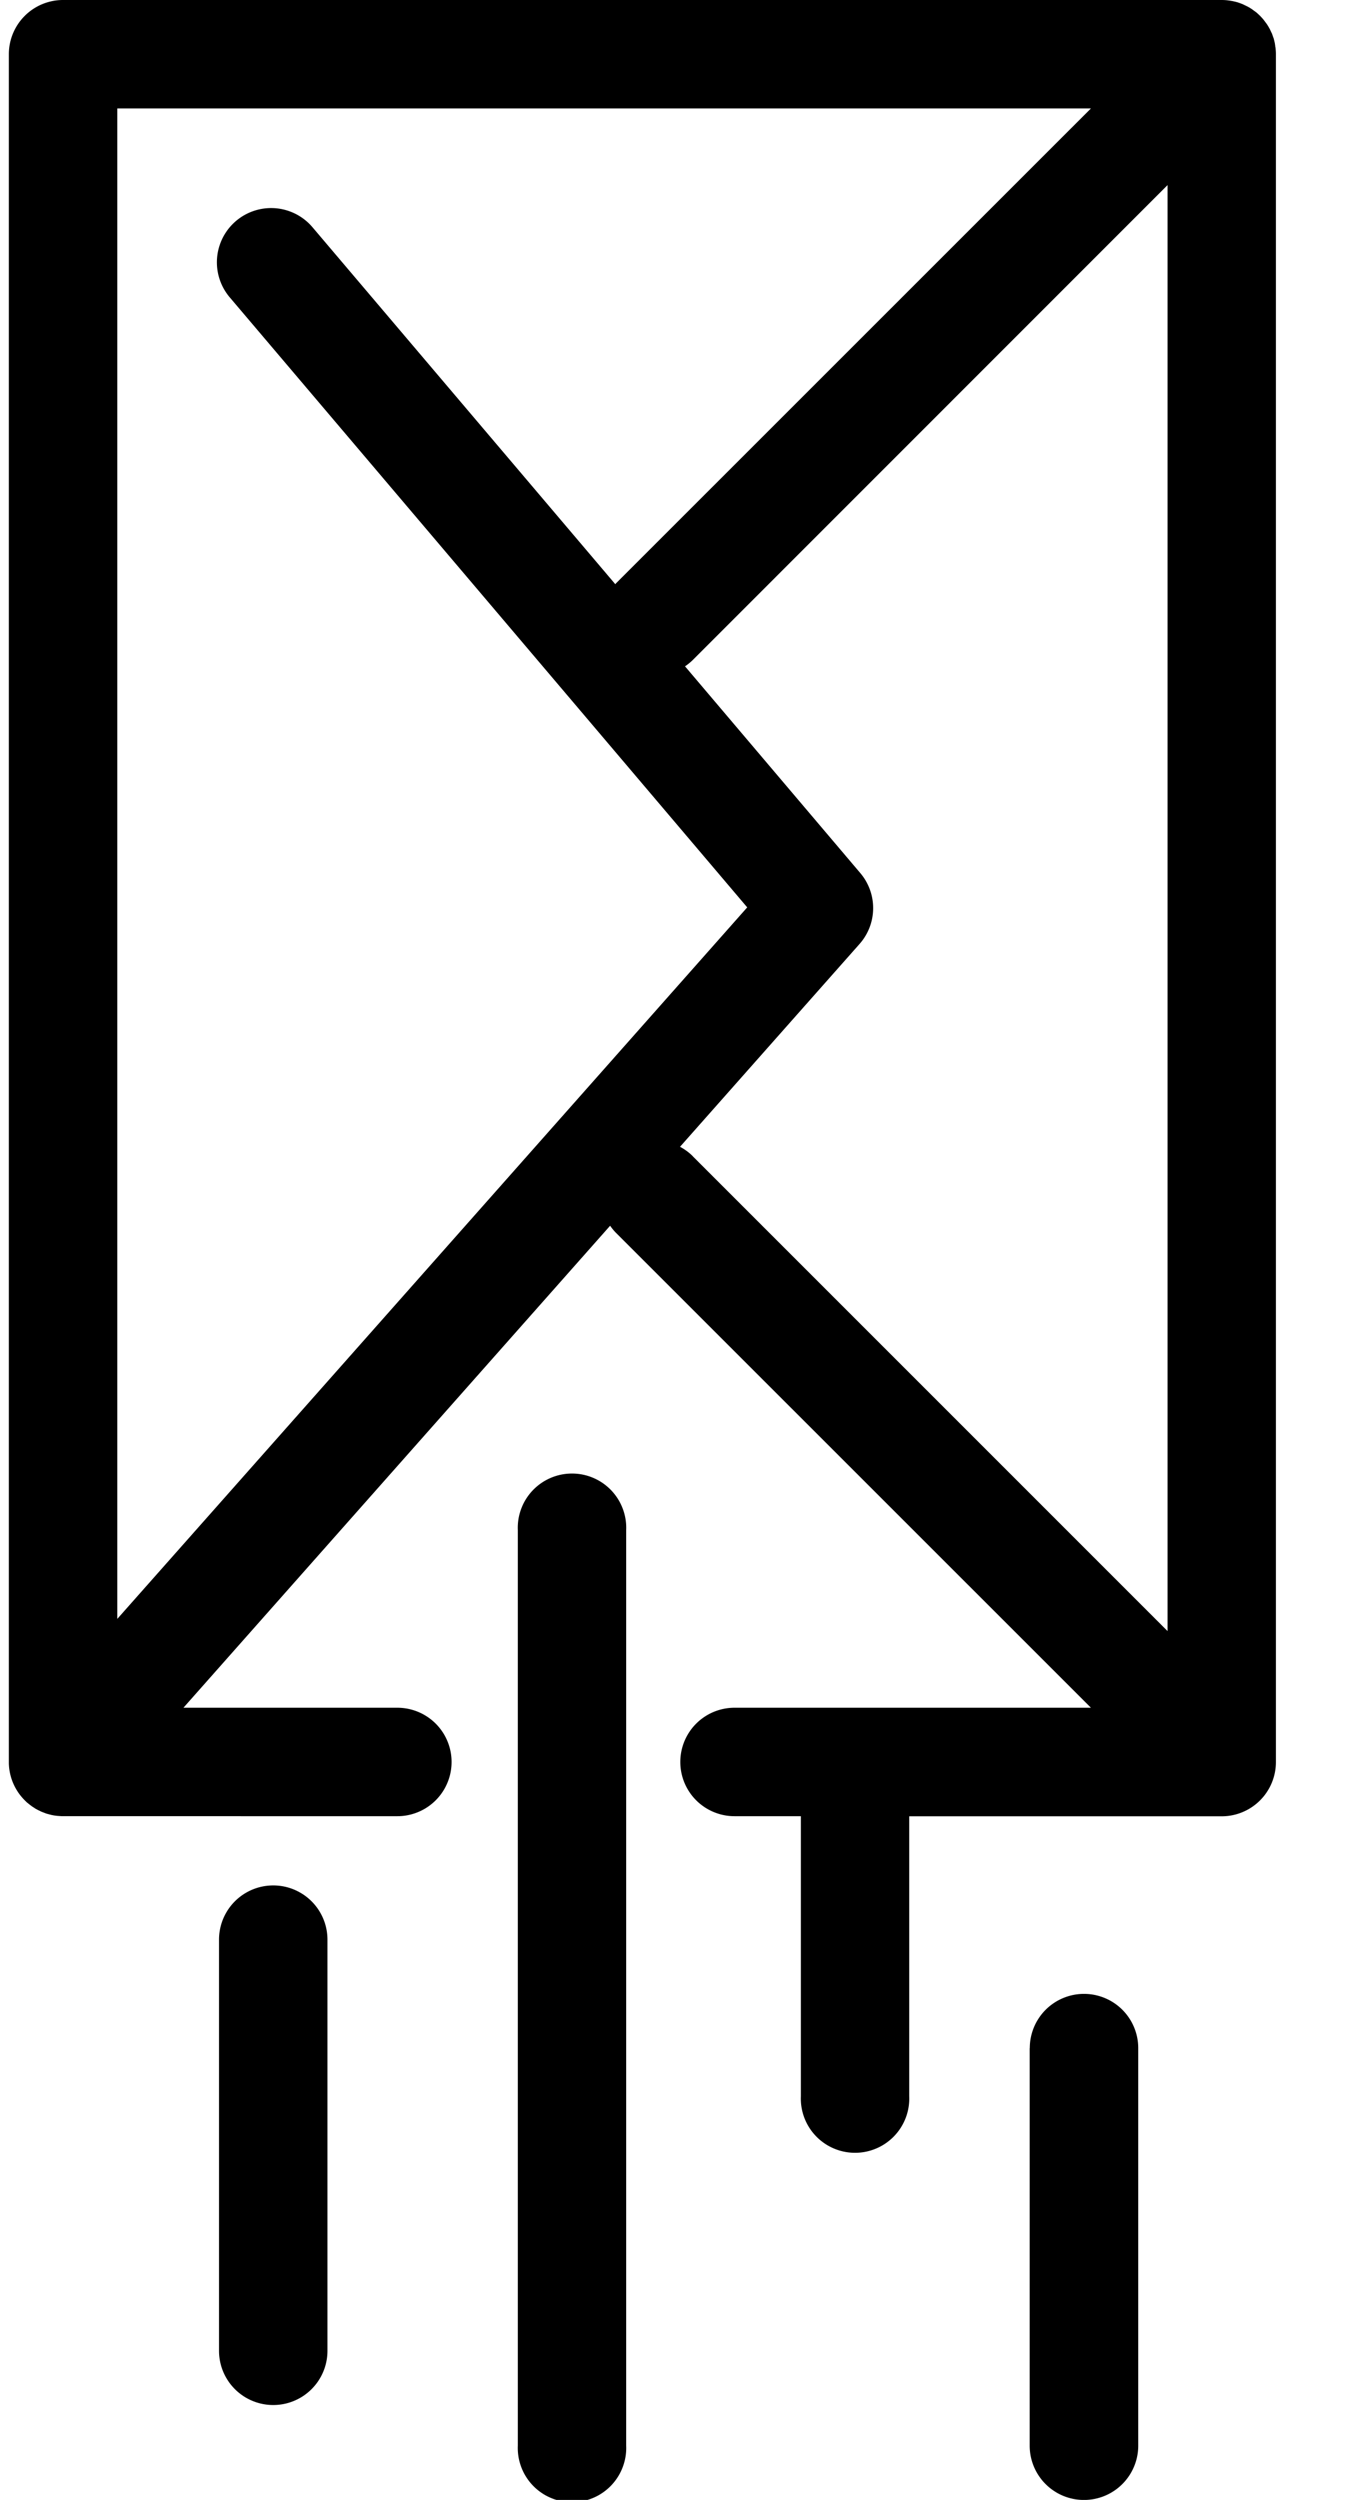
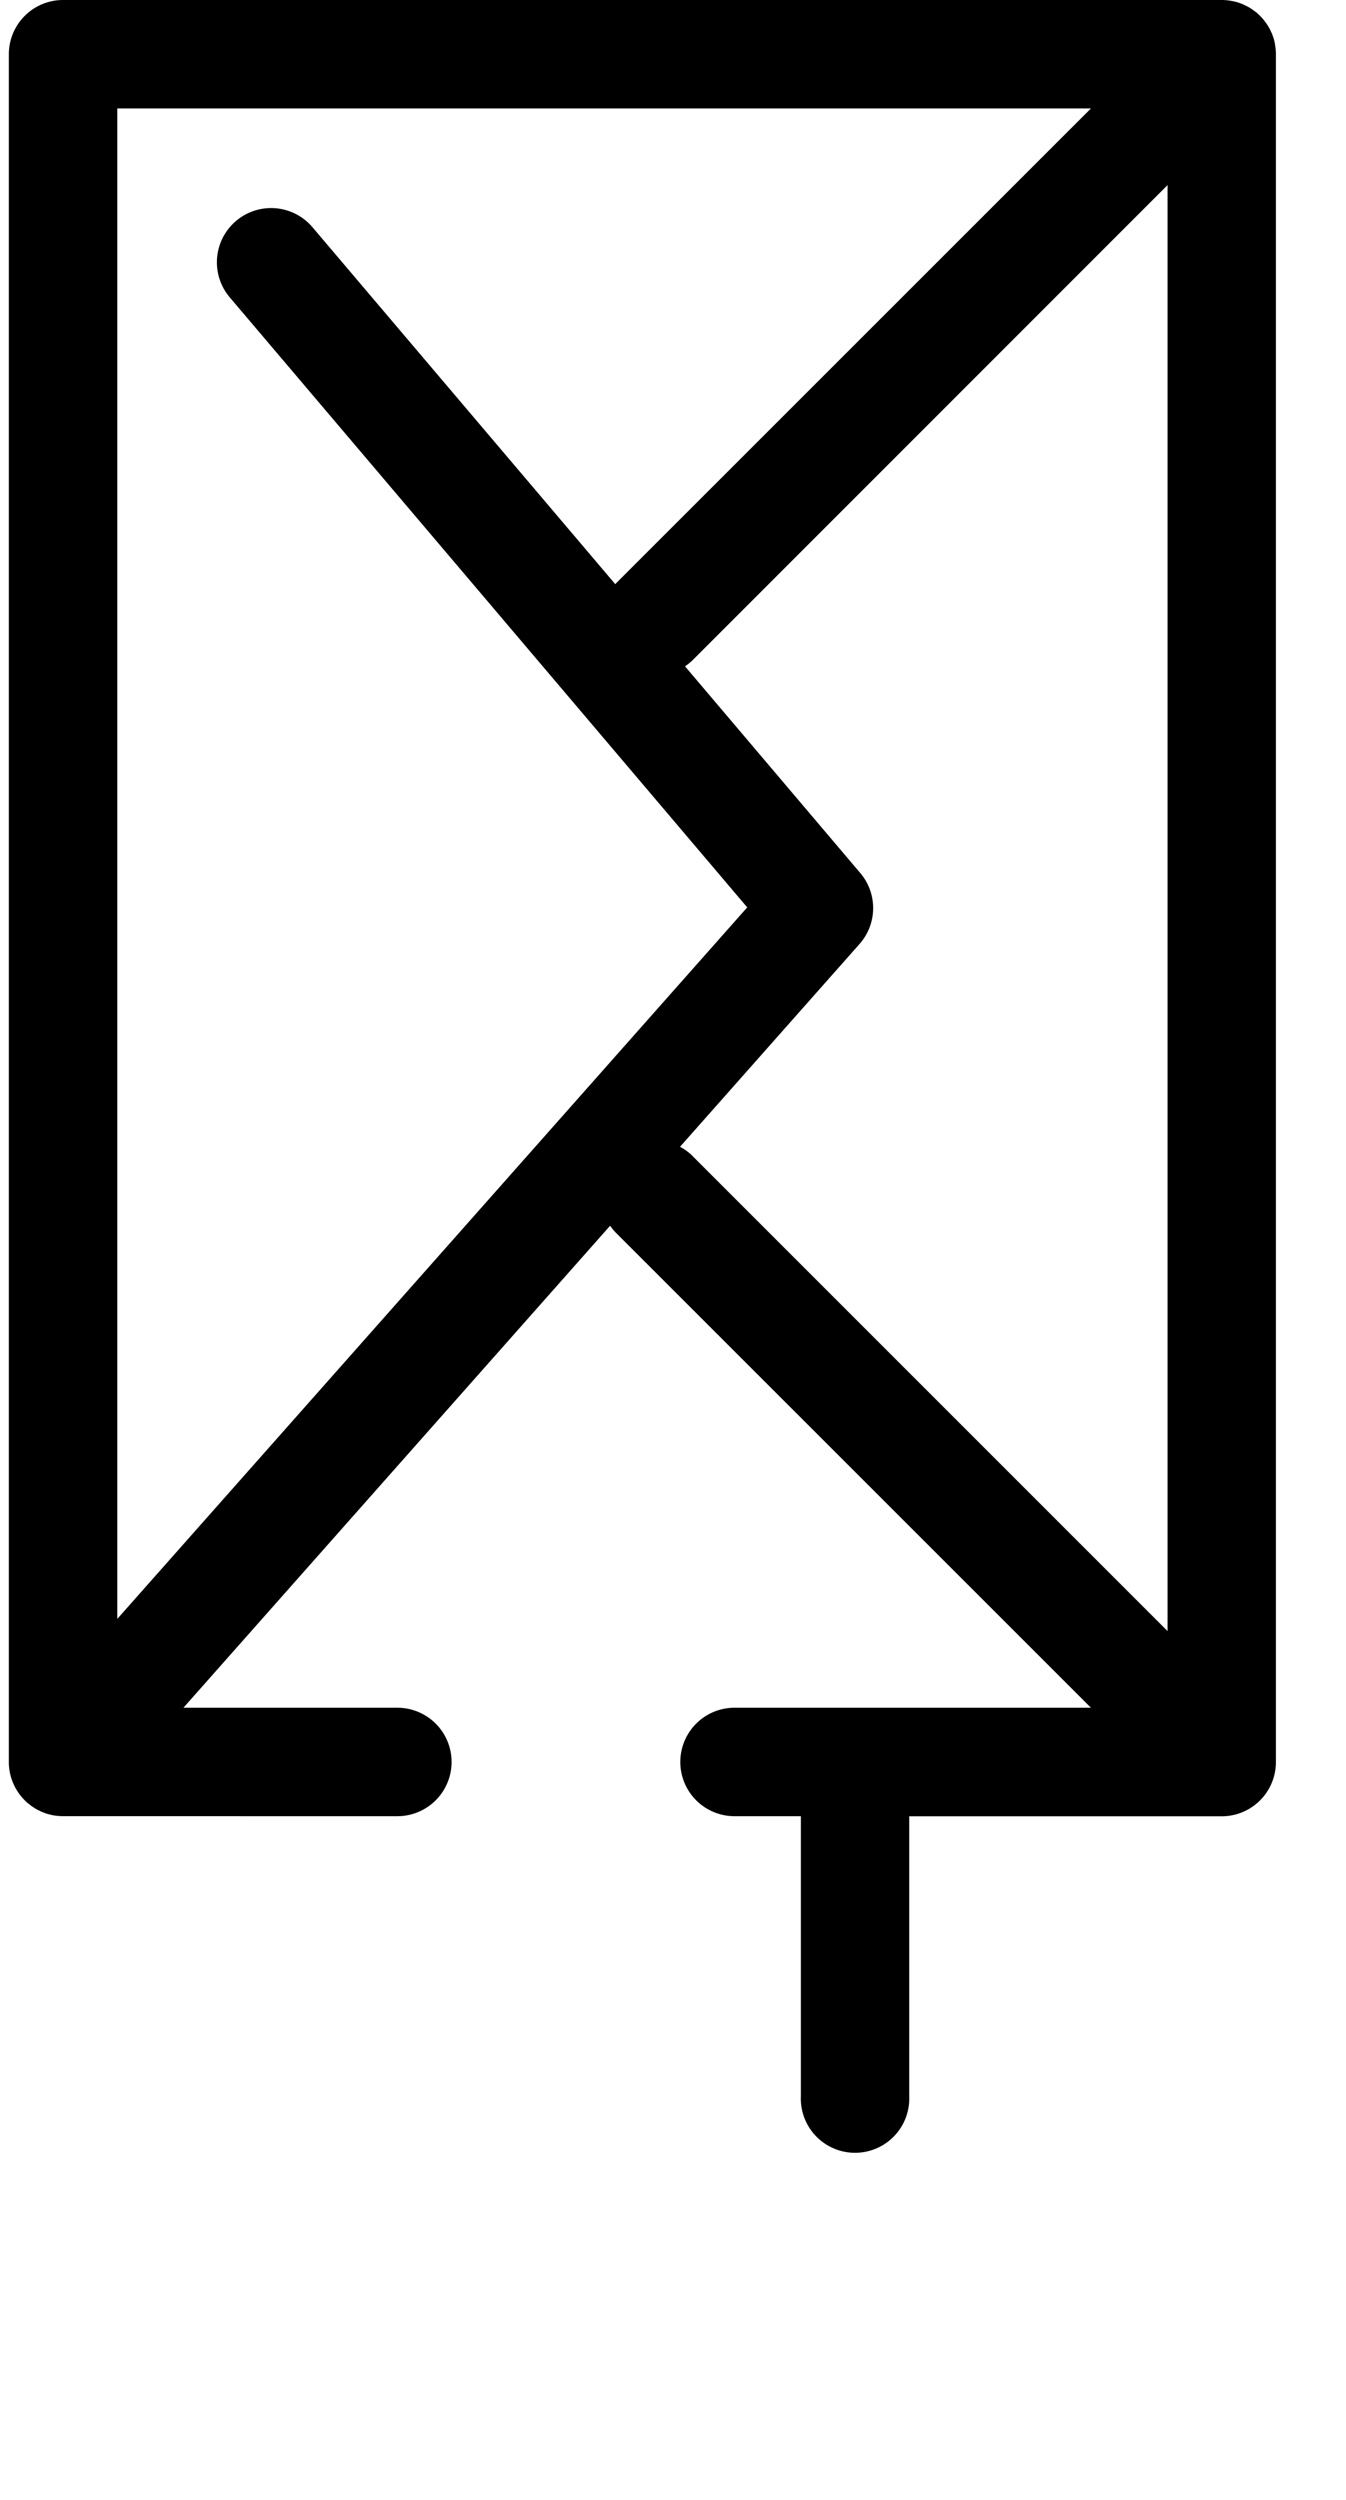
<svg xmlns="http://www.w3.org/2000/svg" viewBox="0 0 14 26" fill="none" id="mail" class="v-icon__icon v-icon__icon--mail">
  <path d="M13.261.454l-.007-.03L13.248.4l-.01-.027c-.003-.009-.005-.017-.009-.025l-.012-.025c-.004-.008-.007-.017-.012-.025l-.013-.023-.015-.024-.018-.024-.015-.02a.551.551 0 00-.032-.036l-.005-.006L13.1.159a.568.568 0 00-.034-.031l-.022-.016-.023-.017-.025-.016-.022-.012-.027-.013-.023-.011-.026-.01-.026-.009-.027-.007-.027-.006-.031-.005-.023-.003A.561.561 0 0012.708 0H.656a.564.564 0 00-.564.564V18.34a.564.564 0 00.179.397l.01.01.008.006a.594.594 0 00.025.02l.02.015.025.016c.007.005.014.01.022.013.008.005.017.01.025.013l.024.012.026.01.026.01.026.007.027.007.026.005.029.004.025.002.031.002H4.133a.564.564 0 100-1.128H1.908l4.438-5.013a.564.564 0 00.062.075l4.939 4.938H7.64a.564.564 0 100 1.128h.69v2.913a.564.564 0 101.127 0V18.89h3.25a.564.564 0 00.564-.564V.564c0-.019-.001-.037-.003-.056 0-.008-.002-.017-.004-.025 0-.01-.002-.02-.004-.03zm-1.914.674L6.408 6.066l-.008.01-3.15-3.713a.564.564 0 00-.86.73l5.382 6.344-6.552 7.4V1.128h10.127zM7.206 12.025a.56.56 0 00-.133-.098L8.94 9.818a.563.563 0 00.008-.738L7.125 6.93a.567.567 0 00.081-.066l4.938-4.939v15.039l-4.938-4.938z" fill="currentColor" />
-   <path d="M6.513 25.436v-9.523a.564.564 0 10-1.127 0v9.523a.564.564 0 101.127 0zM3.406 24.45v-4.277a.564.564 0 10-1.128 0v4.276a.564.564 0 101.128 0zM10.71 21.301v4.135a.564.564 0 101.129 0v-4.135a.564.564 0 10-1.128 0z" fill="currentColor" />
</svg>